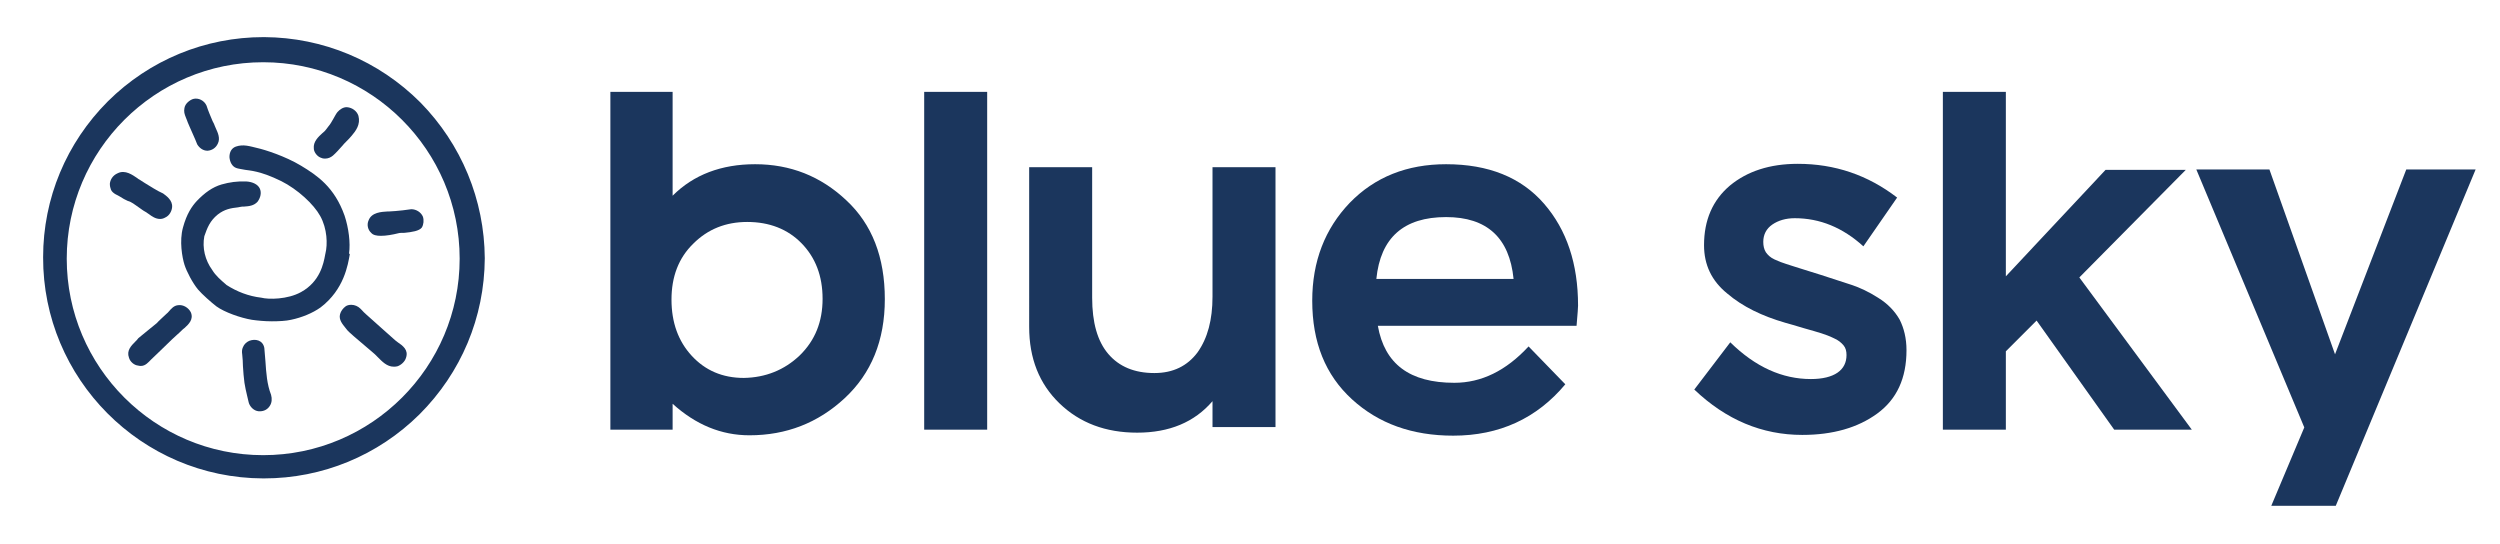
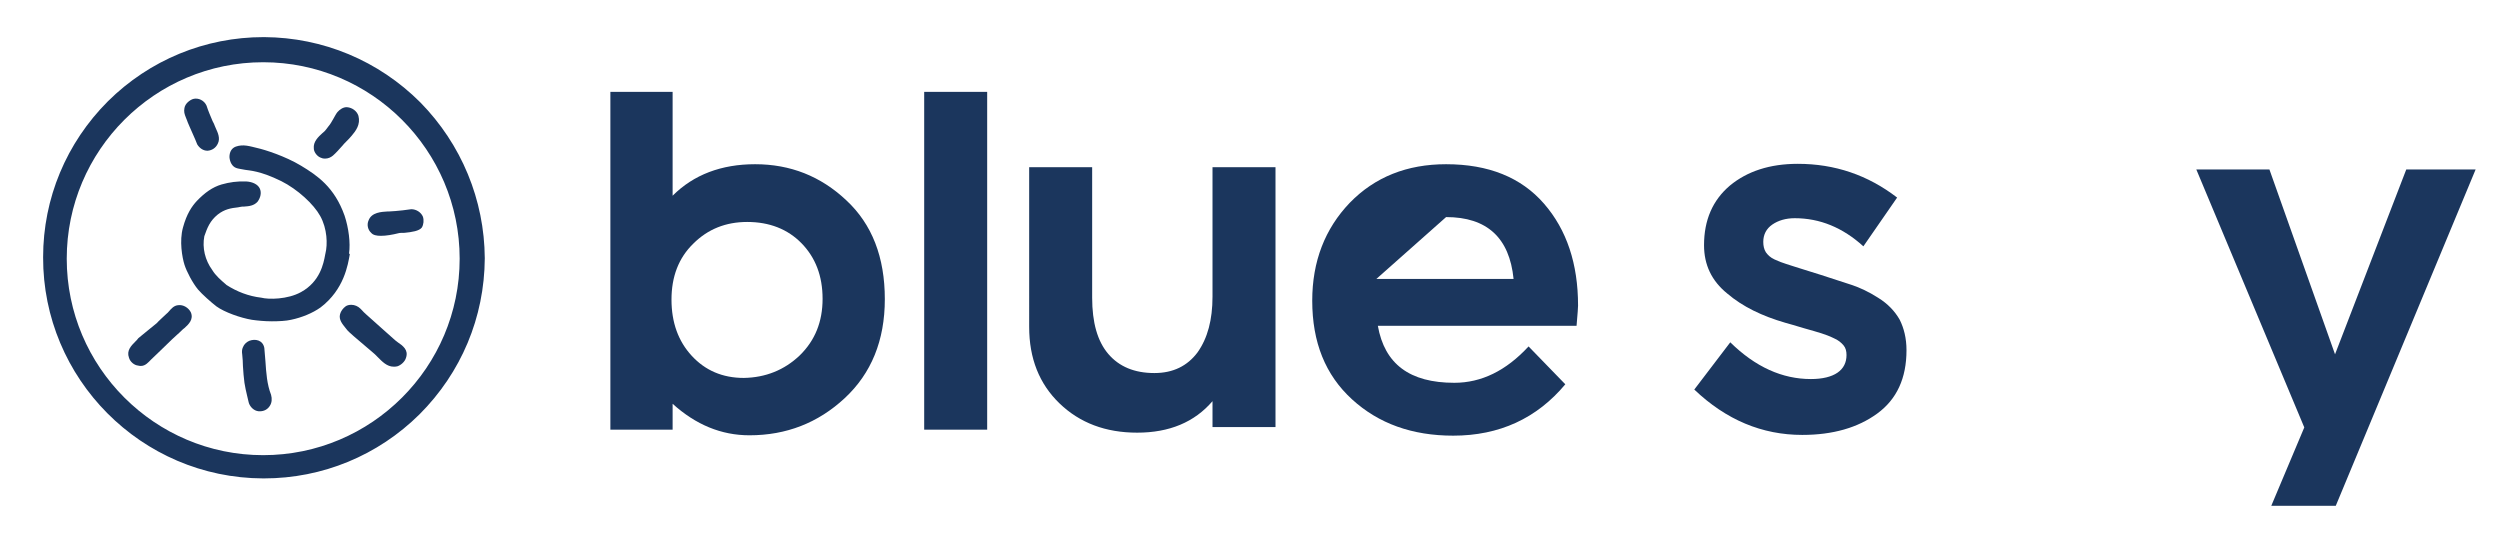
<svg xmlns="http://www.w3.org/2000/svg" version="1.1" id="Layer_1" x="0px" y="0px" viewBox="0 0 666.8 145" style="enable-background:new 0 0 666.8 145;" xml:space="preserve">
  <style type="text/css">
	.st0{fill:#1B365D;}
</style>
  <g>
    <g>
      <g>
        <path class="st0" d="M112.1,27.3C101,16.2,86.2,10,70.5,9.9c-0.1,0-0.1,0-0.2,0C54.7,9.9,39.9,16,28.8,27     C17.7,38.1,11.5,52.9,11.5,68.6c-0.1,32.4,26.2,58.9,58.7,59c0.1,0,0.1,0,0.2,0c15.6,0,30.4-6.1,41.5-17.1     c11.1-11.1,17.3-25.8,17.4-41.6C129.2,53.3,123.1,38.5,112.1,27.3z M70.2,121.4c-28.9,0-52.4-23.5-52.4-52.4s23.5-52.4,52.4-52.4     s52.4,23.5,52.4,52.4C122.6,97.9,99.1,121.4,70.2,121.4z" />
      </g>
      <g>
        <path class="st0" d="M47.5,81.4c-1.1,0.1-1.8,0.9-2.4,1.6c-0.2,0.3-0.5,0.5-0.7,0.7c-0.6,0.6-2.1,1.9-2.6,2.5     c-0.3,0.3-2.9,2.3-4.9,4c-0.2,0.3-0.5,0.6-0.8,0.9c-1.1,1.1-2.4,2.4-1.7,4.3c0.3,1.1,1.4,2,2.4,2.1c0.3,0.1,0.6,0.1,0.8,0.1     c1.2,0,2-1,2.7-1.7s3.8-3.6,5.6-5.4c0.9-0.9,1.6-1.4,2.6-2.4c0.2-0.2,0.4-0.4,0.7-0.6c1.1-1,2.5-2.3,1.7-4.2     C50.3,82.1,48.9,81.2,47.5,81.4z" />
        <path class="st0" d="M70.8,96.4c-0.1-1.1-0.3-3.6-0.3-3.6c-0.4-2.1-2.4-2.5-4-1.9c-0.7,0.3-1.4,0.9-1.7,1.7     c-0.3,0.6-0.3,1.3-0.2,1.9c0.1,1.1,0.2,2.1,0.2,3.2c0.1,1.5,0.2,3,0.4,4.4c0.2,1.1,0.4,2.3,0.7,3.4c0.1,0.6,0.3,1.1,0.4,1.7     c0.2,1,1.1,2.1,2.2,2.4c0.3,0.1,0.6,0.1,0.8,0.1c1.1,0,2.1-0.5,2.7-1.5c0.5-0.8,0.6-1.8,0.3-2.9C71.2,102.5,71,99.4,70.8,96.4z" />
-         <path class="st0" d="M37,55.3c0.6,0.4,1.2,0.9,1.8,1.2c0.3,0.2,0.6,0.4,0.9,0.6c0.8,0.6,1.8,1.3,3,1.3c0.4,0,0.9-0.1,1.4-0.4     c1.1-0.5,1.7-1.7,1.8-2.7c0.2-1.9-1.6-3.1-2.4-3.7c-1.4-0.6-3.6-2-4.9-2.8c-0.6-0.4-1.1-0.7-1.4-0.9c-0.2-0.1-0.4-0.2-0.6-0.4     c-1.2-0.8-3.2-2.3-5.2-1.3C30,46.8,29.4,48,29.3,49c0,0.6,0.1,1.1,0.3,1.6c0.2,0.5,0.7,0.9,1.2,1.2c0.4,0.2,1,0.5,1.3,0.7     c0.6,0.4,1.3,0.8,2,1.1C35,53.8,36,54.6,37,55.3z" />
        <path class="st0" d="M85.4,42c0.4,0.2,0.8,0.3,1.3,0.3c0.8,0,1.5-0.3,2.1-0.8c0.8-0.7,1.6-1.6,2.4-2.5c0.4-0.5,0.8-0.9,1.3-1.4     c0.4-0.4,0.8-0.8,1.3-1.4c1.1-1.3,2.4-3,1.8-5.3c-0.4-1.3-1.7-2.2-3-2.3c-1-0.1-2,0.6-2.6,1.3c-0.6,0.7-1.5,2.8-2.4,3.8     c-0.2,0.3-0.4,0.5-0.6,0.8c-0.2,0.3-0.6,0.7-1,1c-1.1,1-2.5,2.3-2.3,4.1C83.7,40.5,84.5,41.6,85.4,42z" />
        <path class="st0" d="M49.8,31.9c0.3,0.9,1,2.4,1.7,4c0.4,0.9,0.8,1.8,1.1,2.6l0,0c0.6,1,1.6,1.7,2.7,1.7c0,0,0.1,0,0.1,0     c1.2-0.1,2.2-0.8,2.7-1.9c0.7-1.4,0-2.9-0.5-4c-0.1-0.3-0.2-0.5-0.3-0.7c-0.1-0.3-0.3-0.8-0.6-1.3c-0.5-1.2-1.2-2.8-1.6-4.1     c-0.6-1.4-2.2-2.2-3.6-1.8c-0.9,0.3-2.1,1.2-2.3,2.4c-0.2,1,0,1.6,0.4,2.6L49.8,31.9z" />
        <path class="st0" d="M106.1,91.3c-0.4-0.3-0.8-0.6-1.1-0.9l-1.8-1.6c-2.1-1.9-4.8-4.3-5.6-5c-0.4-0.4-0.8-0.7-1.1-1.1     c-0.1-0.1-0.3-0.3-0.4-0.4c-0.6-0.6-1.5-1-2.4-1c-0.5,0-1.1,0.1-1.5,0.4c-0.7,0.5-1.3,1.3-1.5,2.1c-0.4,1.5,0.7,2.7,1.4,3.6     c0.1,0.2,0.3,0.3,0.4,0.5c0.4,0.6,2.7,2.5,5.4,4.8c0.9,0.8,1.7,1.4,2.1,1.8c0.2,0.2,0.5,0.5,0.8,0.8c1.1,1.1,2.4,2.5,4.2,2.5     c0.3,0,0.6,0,1-0.1c0.9-0.3,2-1.2,2.3-2.3C109,93.3,107.4,92.2,106.1,91.3z" />
        <path class="st0" d="M112.8,57.8c-0.5-1.2-1.8-2-3.1-2l0,0c-0.7,0.1-1.5,0.2-2.3,0.3c-1.1,0.1-2.8,0.3-3.6,0.3l-0.4,0     c-1.6,0.1-4.3,0.2-5.1,2.4c-0.5,1.1-0.2,2.5,0.7,3.3c0.5,0.6,1.4,0.8,2.6,0.8c1.4,0,3.1-0.3,4.7-0.7c0.2-0.1,1.2-0.1,1.6-0.1     c2-0.2,3.9-0.5,4.6-1.4C113,59.9,113.1,58.7,112.8,57.8z" />
        <path class="st0" d="M93.1,67.6c0.4-2.8-0.1-6.8-1.2-10.1c-2.7-7.6-7.3-10.7-11.6-13.3c-4.3-2.6-9.8-4.3-11.6-4.7     c-2.1-0.5-3.8-1.1-5.8-0.4c-1.1,0.4-1.7,1.4-1.7,2.8c0.1,1.3,0.7,2.5,1.8,2.9c0.5,0.2,1.4,0.3,2.4,0.5c1.1,0.2,3.9,0.2,9.6,3     c4.4,2.2,8.7,6.2,10.4,9.3c1.9,3.4,2,7.6,1.4,10c0,0.1-0.1,0.3-0.1,0.5c-0.4,2.1-1.3,7-6.4,9.8c-3.6,2-8.7,2-10.6,1.5     c-3.4-0.4-6.5-1.6-9.3-3.4l-0.1-0.1c-1.4-1.2-2.8-2.4-3.7-3.9c-1.9-2.6-2.7-5.9-2.1-9c0.8-2.3,1.5-4.1,3.6-5.8     c1.8-1.4,3.5-1.7,5.4-1.9l0.5-0.1c0.4-0.1,0.7-0.1,1.1-0.1c1.3-0.1,2.6-0.2,3.6-1.3c0.8-1.1,1.1-2.4,0.6-3.5     c-0.5-1.1-1.9-1.8-3.6-1.9c-2.4-0.1-4.5,0.2-6.6,0.8c-2.4,0.7-4.5,2.2-6.6,4.4c-1.3,1.4-2.7,3.4-3.7,7.1c-1,3.6-0.2,8,0.4,9.9     c0.6,1.9,2.2,4.9,3.6,6.6c1.1,1.3,3.6,3.5,4.9,4.5c2.2,1.6,6.5,3.1,9.5,3.6c1.4,0.2,3.4,0.4,5.3,0.4c1.9,0,3.8-0.1,5.1-0.4     c2.9-0.6,5.8-1.8,7.9-3.3c6.3-4.8,7.3-11.4,7.8-14.2L93.1,67.6z" />
      </g>
    </g>
    <g>
      <path class="st0" d="M236,79.8c0,11-3.6,19.8-10.7,26.4c-7.1,6.6-15.6,9.9-25.4,9.9c-7.5,0-14.3-2.8-20.5-8.4v6.9h-16.6V24.5h16.6    v27.7c5.6-5.6,13-8.4,22-8.4c9.4,0,17.5,3.2,24.3,9.6C232.6,59.8,236,68.6,236,79.8z M213.3,94.8c4.1-4,6.1-9,6.1-15.1    s-1.9-11-5.6-14.8c-3.7-3.8-8.6-5.7-14.5-5.7c-5.7,0-10.5,1.9-14.4,5.8c-3.9,3.8-5.8,8.8-5.8,14.9s1.8,11.1,5.4,15    c3.6,3.9,8.2,5.9,13.9,5.9C204.2,100.7,209.2,98.7,213.3,94.8z" />
      <path class="st0" d="M263.3,114.6h-16.8V24.5h16.8V114.6z" />
      <path class="st0" d="M323.4,79.1V44.6h16.8v69.3h-16.8V107c-4.8,5.6-11.5,8.4-20.1,8.4c-8.4,0-15.3-2.6-20.7-7.8    c-5.4-5.2-8.1-12-8.1-20.4V44.6h16.8v34.8c0,6.6,1.4,11.6,4.3,15c2.9,3.4,7,5.1,12.3,5.1c5,0,8.8-1.9,11.5-5.5    C322.1,90.2,323.4,85.3,323.4,79.1z" />
-       <path class="st0" d="M367.5,86.9c1.8,10.2,8.5,15.2,20.4,15.2c7.2,0,13.8-3.2,19.8-9.7l9.8,10.1c-7.6,9.1-17.6,13.7-29.9,13.7    c-10.9,0-19.9-3.2-27-9.7S350,91.3,350,80.2c0-10.5,3.4-19.2,10-26.1c6.7-6.9,15.3-10.3,25.7-10.3c11.3,0,20,3.5,26.1,10.5    s9.1,16.1,9.1,27.2c0,0.3-0.1,2.1-0.4,5.4L367.5,86.9L367.5,86.9z M367.1,74.4h36.6c-1.1-11-7.1-16.5-18-16.5    C374.4,57.9,368.2,63.4,367.1,74.4z" />
+       <path class="st0" d="M367.5,86.9c1.8,10.2,8.5,15.2,20.4,15.2c7.2,0,13.8-3.2,19.8-9.7l9.8,10.1c-7.6,9.1-17.6,13.7-29.9,13.7    c-10.9,0-19.9-3.2-27-9.7S350,91.3,350,80.2c0-10.5,3.4-19.2,10-26.1c6.7-6.9,15.3-10.3,25.7-10.3c11.3,0,20,3.5,26.1,10.5    s9.1,16.1,9.1,27.2c0,0.3-0.1,2.1-0.4,5.4L367.5,86.9L367.5,86.9z M367.1,74.4h36.6c-1.1-11-7.1-16.5-18-16.5    z" />
      <path class="st0" d="M508.5,93.4c0,7.5-2.6,13.1-7.8,16.9c-5.2,3.8-11.9,5.7-20,5.7c-10.7,0-20.3-4-28.8-12.1l9.6-12.6    c6.7,6.6,13.9,9.8,21.5,9.8c3.1,0,5.5-0.6,7.1-1.7s2.4-2.7,2.4-4.7c0-1-0.2-1.9-0.8-2.6s-1.4-1.4-2.6-1.9c-1.2-0.6-2.4-1-3.3-1.3    c-1-0.3-2.6-0.8-4.8-1.4c-2.2-0.7-3.8-1.1-4.8-1.4c-6.2-1.8-11.4-4.3-15.5-7.8c-4.2-3.4-6.2-7.7-6.2-12.9c0-6.7,2.3-12,6.9-15.9    c4.6-3.8,10.6-5.8,18.1-5.8c9.9,0,18.7,3,26.5,9L497,65.7c-5.5-5-11.6-7.5-18.3-7.5c-2.4,0-4.4,0.6-6,1.7    c-1.6,1.1-2.4,2.7-2.4,4.6c0,1.1,0.2,2,0.7,2.8c0.5,0.7,1.2,1.4,2.3,1.9c1.1,0.5,2.1,0.9,3.1,1.2s2.4,0.8,4.4,1.4s3.5,1.1,4.8,1.5    c3.4,1.1,6.2,2,8.3,2.7s4.5,1.8,7,3.4c2.6,1.6,4.5,3.6,5.8,5.9C507.8,87.5,508.5,90.2,508.5,93.4z" />
-       <path class="st0" d="M554.6,74l30,40.6h-20.7l-20.7-29.1l-8.2,8.2v20.9h-16.8V24.5h16.8v49.2l26.6-28.4H583L554.6,74z" />
    </g>
    <path class="st0" d="M660.3,45.2L623,134.9h-17.2l8.8-20.9l-28.8-68.8h19.5l17.5,49.3l19-49.3C641.8,45.2,660.3,45.2,660.3,45.2z" />
  </g>
</svg>